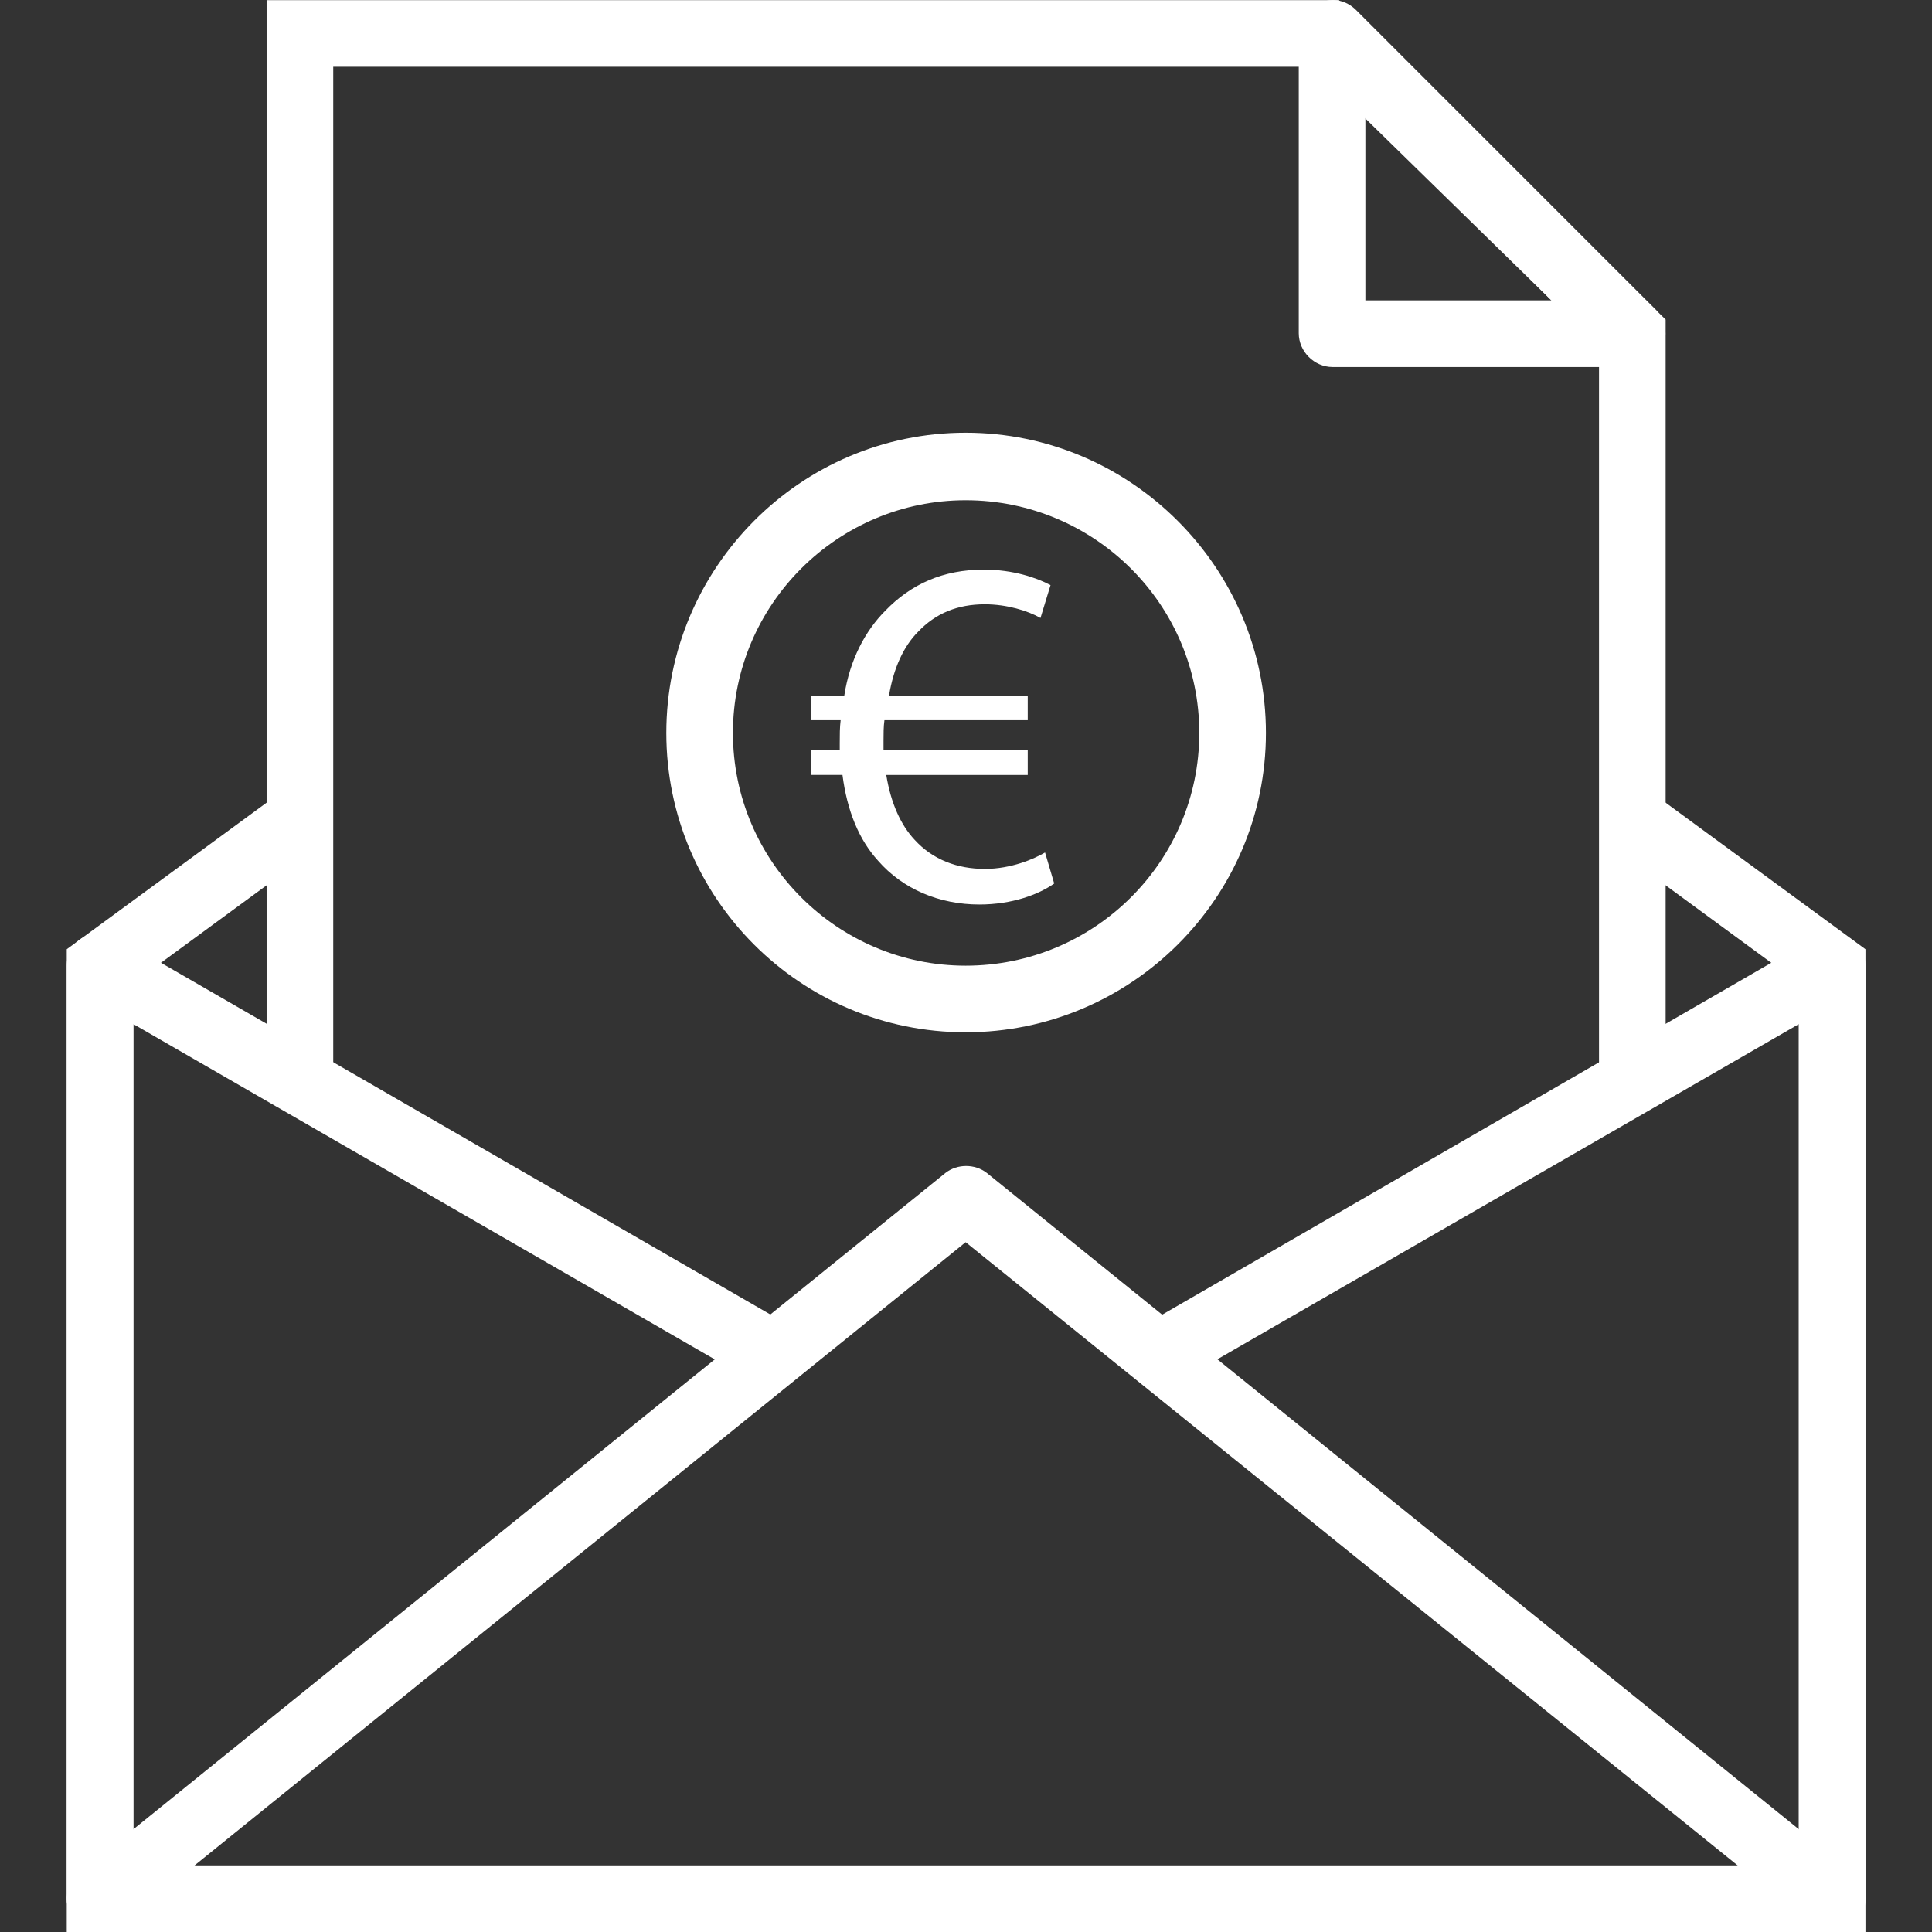
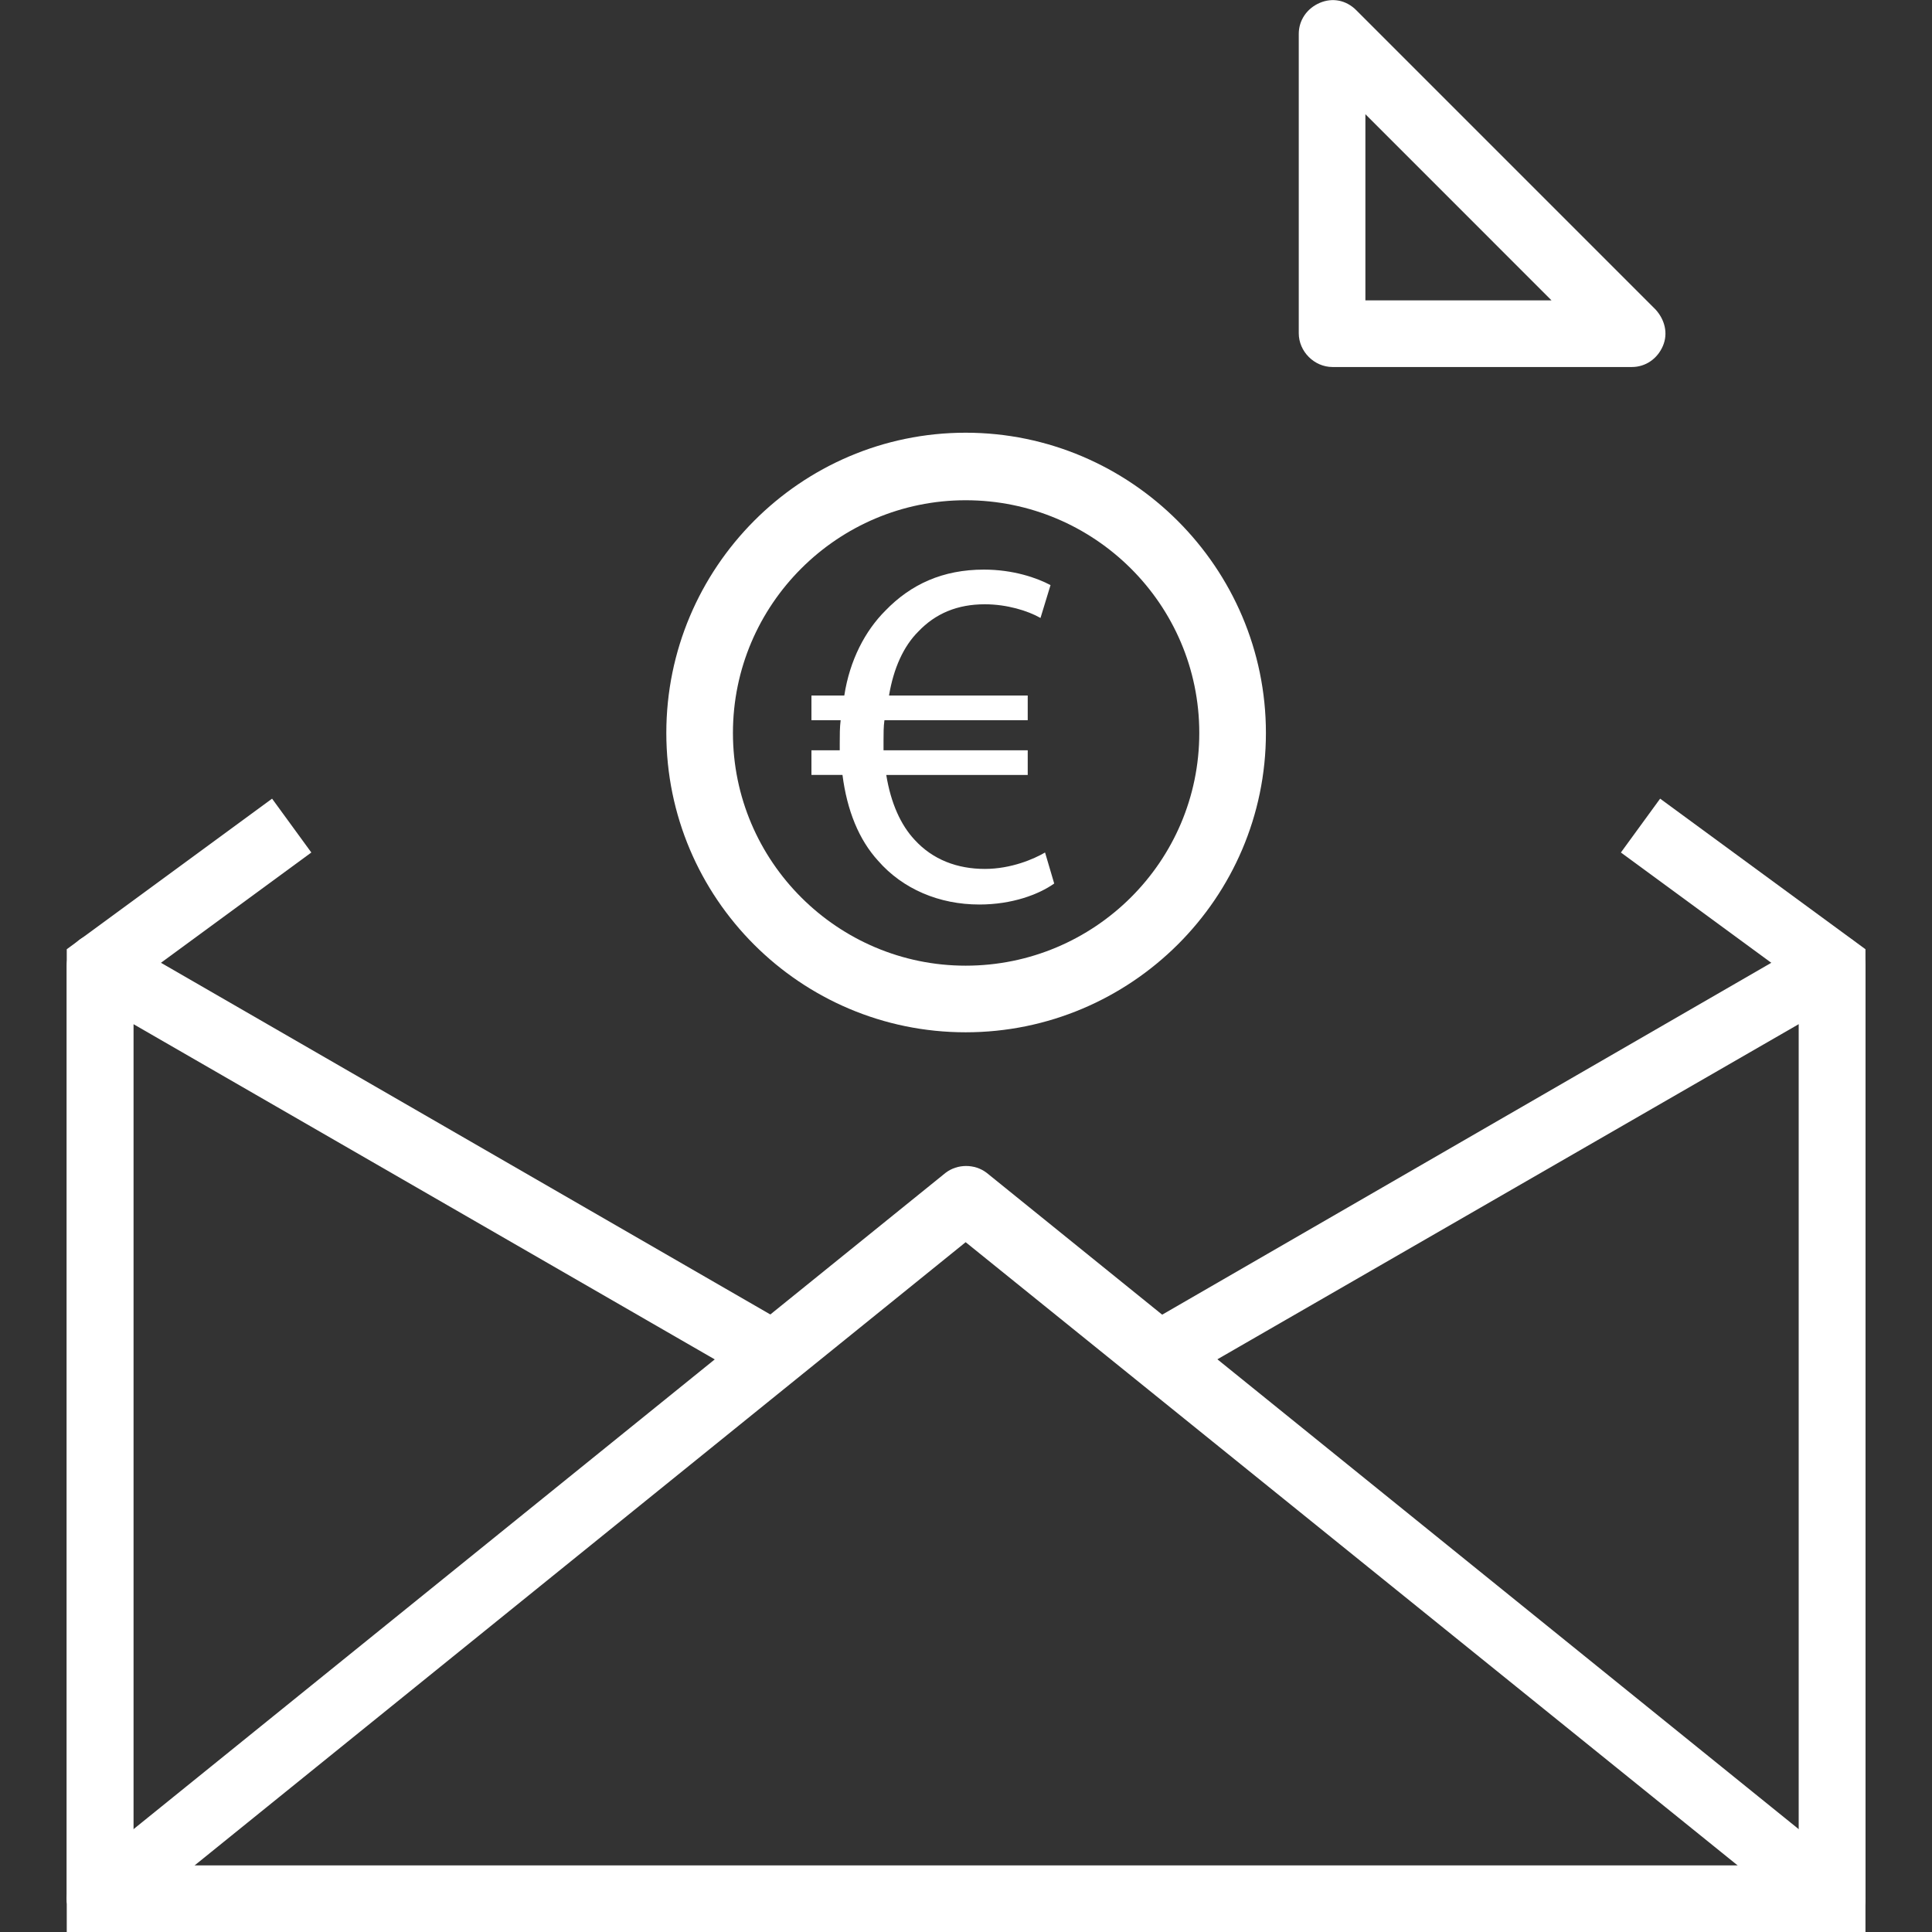
<svg xmlns="http://www.w3.org/2000/svg" version="1.1" id="Capa_1" x="0px" y="0px" width="250px" height="250px" viewBox="0 0 250 250" enable-background="new 0 0 250 250" xml:space="preserve">
  <rect x="0" y="0" width="250" height="250" fill="#333333" stroke="none" />
  <g>
    <polygon fill-rule="evenodd" clip-rule="evenodd" fill="#FFFFFF" points="214.82,103.347 209.743,110.313 232.771,127.203    232.771,241.393 17.257,241.393 17.257,127.203 40.286,110.313 35.207,103.347 8.637,122.832 8.637,250.014 241.391,250.014    241.391,122.832  " />
-     <polygon fill-rule="evenodd" clip-rule="evenodd" fill="#FFFFFF" points="173.255,0.017 34.499,0.017 34.499,139.009    43.12,139.009 43.12,8.638 169.83,8.638 206.912,44.893 206.912,139.717 215.533,139.717 215.533,41.35  " />
    <path fill-rule="evenodd" clip-rule="evenodd" fill="#FFFFFF" d="M214.231,40.052L175.497,1.317   c-1.299-1.3-3.067-1.654-4.724-0.944c-1.652,0.708-2.714,2.244-2.714,4.014v38.735c0,2.361,2.006,4.369,4.37,4.369h38.734   c1.769,0,3.303-1.064,4.011-2.716C215.887,43.122,215.41,41.35,214.231,40.052L214.231,40.052z M176.681,38.87V14.779   l24.088,24.091H176.681z" />
    <path fill-rule="evenodd" clip-rule="evenodd" fill="#FFFFFF" d="M239.149,121.296c-1.298-0.826-2.954-0.826-4.251,0   l-85.854,49.597c-2.124,1.184-2.832,3.779-1.652,5.789c1.181,2.124,3.897,2.832,5.903,1.652l79.475-45.817v108.876H17.257V132.517   l79.239,45.698c2.126,1.181,4.724,0.473,5.905-1.533c1.18-2.128,0.472-4.724-1.536-5.907l-85.733-49.479   c-1.298-0.826-2.952-0.826-4.369,0c-1.298,0.71-2.125,2.126-2.125,3.662v120.687c0,2.363,1.889,4.369,4.369,4.369h224.016   c2.362,0,4.368-2.006,4.368-4.369V124.958C241.391,123.422,240.565,122.006,239.149,121.296L239.149,121.296z" />
    <path fill-rule="evenodd" clip-rule="evenodd" fill="#FFFFFF" d="M239.74,242.34l-112.066-90.577c-1.538-1.179-3.78-1.179-5.315,0   L10.291,242.34c-1.417,1.181-2.008,3.067-1.417,4.725c0.592,1.77,2.243,2.949,4.133,2.949h224.016c1.891,0,3.543-1.18,4.133-2.949   C241.745,245.407,241.155,243.402,239.74,242.34L239.74,242.34z M25.17,241.393l99.786-80.654l99.905,80.654H25.17z" />
    <path fill-rule="evenodd" clip-rule="evenodd" fill="#FFFFFF" d="M124.956,55.993c-21.375,0-38.734,17.478-38.734,38.851   c0,21.375,17.359,38.734,38.734,38.734s38.853-17.359,38.853-38.734C163.809,73.471,146.331,55.993,124.956,55.993L124.956,55.993z    M124.956,124.958c-16.534,0-30.114-13.462-30.114-30.114c0-16.649,13.58-30.112,30.114-30.112   c16.651,0,30.231,13.462,30.231,30.112C155.188,111.495,141.607,124.958,124.956,124.958L124.956,124.958z" />
    <path fill-rule="evenodd" clip-rule="evenodd" fill="#FFFFFF" d="M135.229,110.313c-1.416,0.828-4.369,2.125-7.791,2.125   c-3.543,0-6.733-1.18-9.095-3.777c-1.771-1.89-3.069-4.726-3.661-8.384h18.305v-3.19h-18.659c0-0.472,0-0.826,0-1.18   c0-0.946,0-1.89,0.118-2.716h18.541v-3.189h-17.949c0.589-3.542,1.887-6.377,3.777-8.267c2.244-2.361,5.079-3.541,8.623-3.541   c2.831,0,5.549,0.826,7.201,1.771l1.298-4.251c-1.77-0.946-4.841-2.007-8.617-2.007c-5.315,0-9.448,1.89-12.756,5.313   c-2.598,2.598-4.605,6.377-5.313,10.982h-4.251v3.189h3.78c-0.118,0.944-0.118,1.888-0.118,2.952c0,0.236,0,0.59,0,0.944h-3.662   v3.19h4.016c0.59,4.605,2.125,8.384,4.605,11.1c3.188,3.662,7.911,5.667,13.106,5.667c4.252,0,7.678-1.298,9.687-2.716   L135.229,110.313z" />
  </g>
</svg>